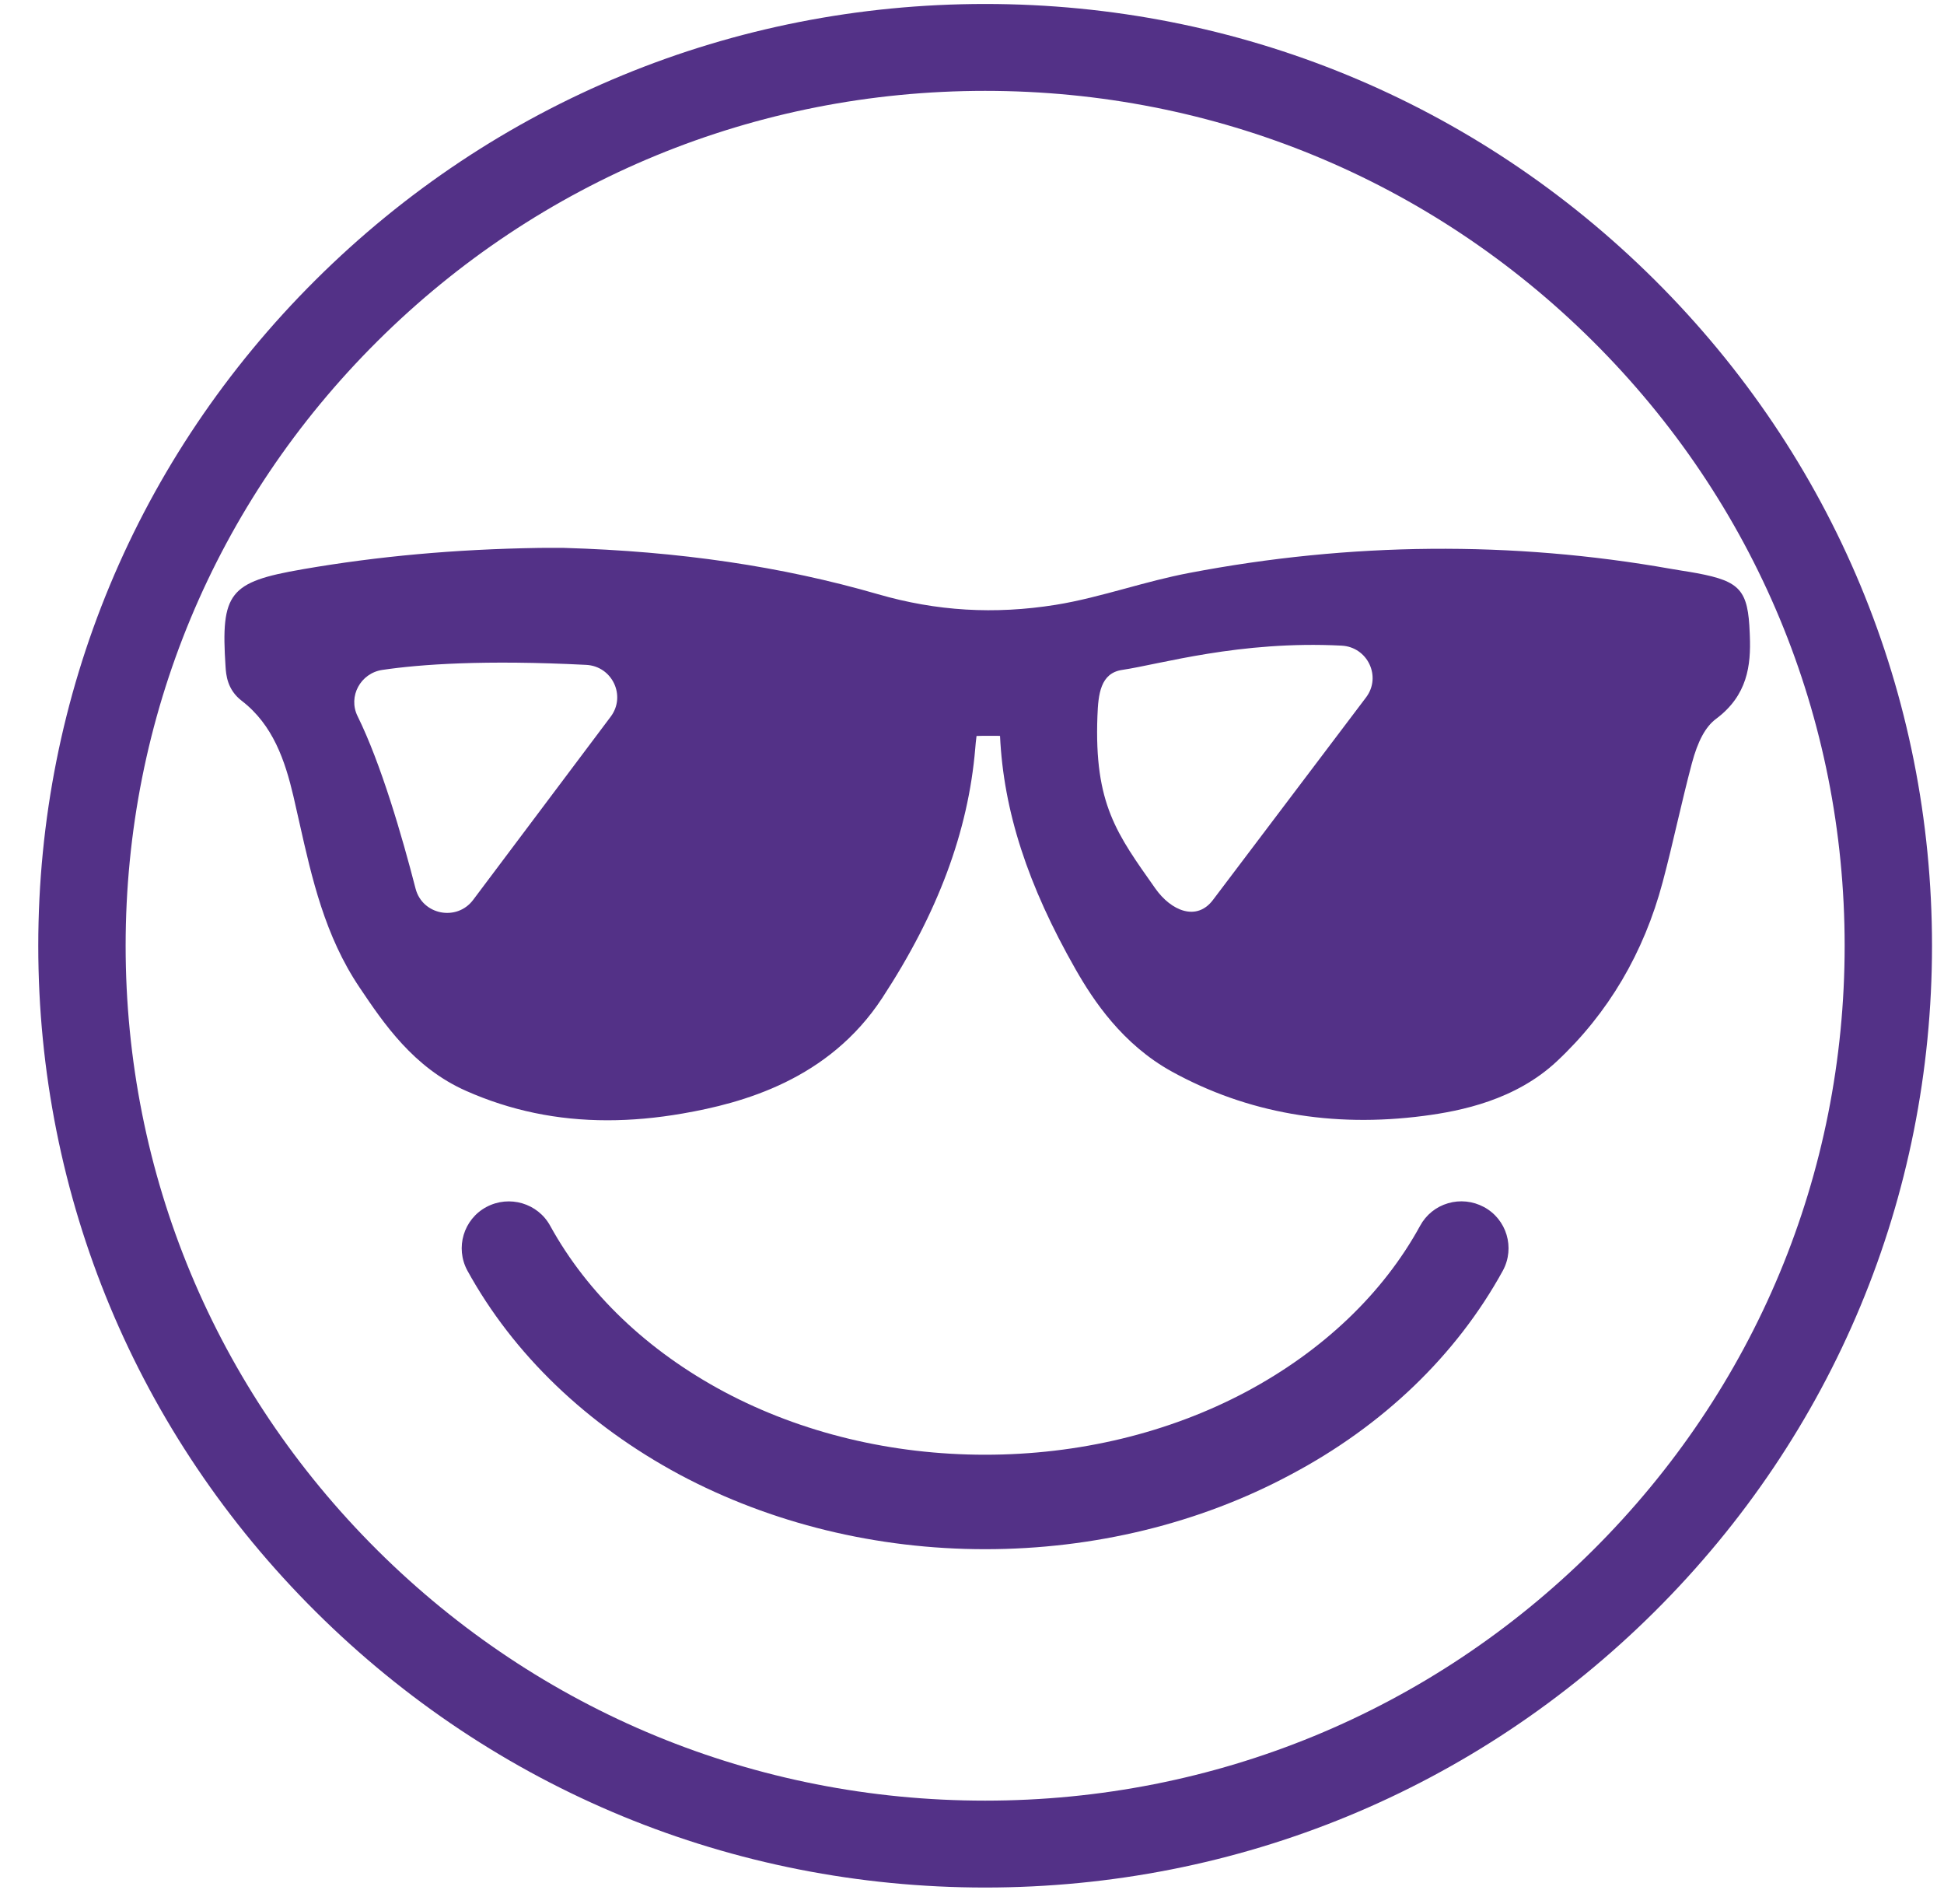
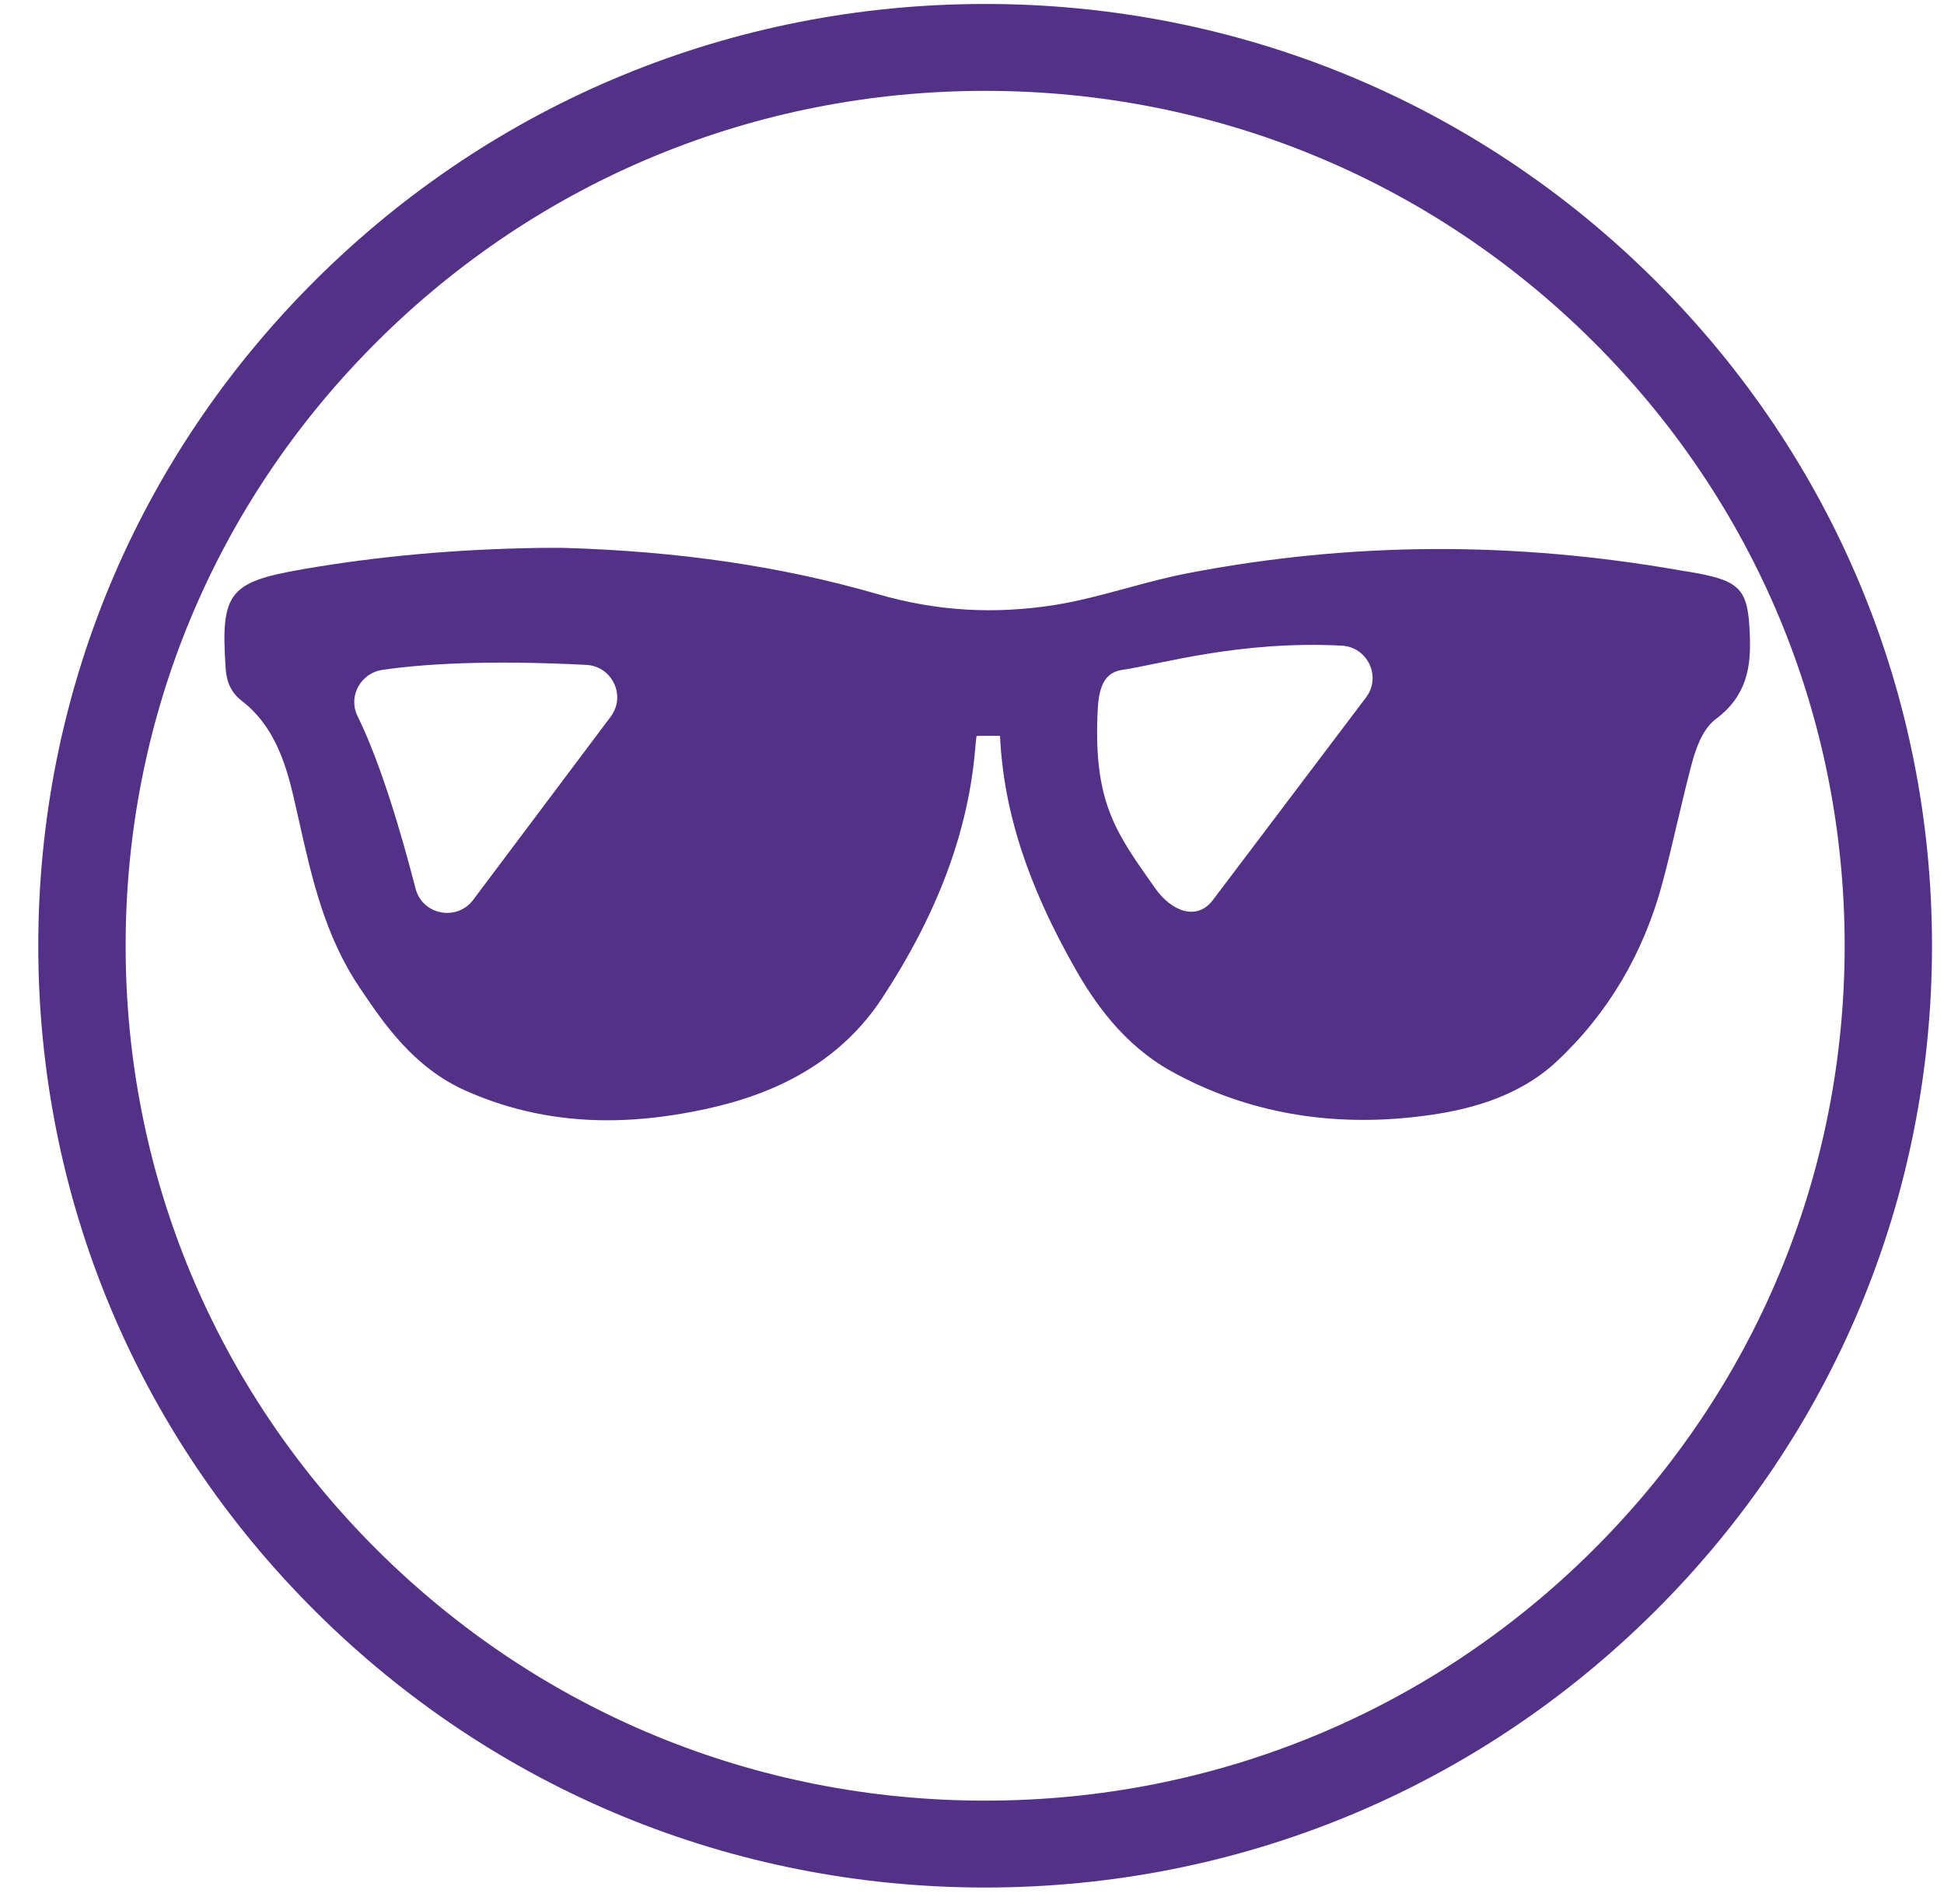
<svg xmlns="http://www.w3.org/2000/svg" width="48px" height="47px" viewBox="0 0 48 47" version="1.1">
  <g id="Page-1" stroke="none" stroke-width="1" fill="none" fill-rule="evenodd">
    <g id="How-It-Works-In-Store-Popup" transform="translate(-565, -290)" fill="#533187">
      <g id="Group" transform="translate(54, 27)">
        <g id="Group-13" transform="translate(511, 263)">
          <g id="Group-9">
            <g id="Group-2-Copy" transform="translate(0.943, 0.098)">
              <path d="M38.388,38.171 C34.379,42.157 29.049,44.352 23.381,44.352 C17.713,44.353 12.384,42.157 8.375,38.171 C4.366,34.184 2.159,28.885 2.159,23.249 C2.159,17.612 4.366,12.313 8.375,8.326 C12.384,4.34 17.713,2.145 23.381,2.145 C29.05,2.145 34.379,4.34 38.388,8.326 C42.397,12.313 44.604,17.612 44.604,23.249 C44.604,28.885 42.397,34.184 38.388,38.171 M39.912,6.811 C35.495,2.419 29.624,0 23.381,0 C17.139,0 11.268,2.419 6.851,6.811 C2.434,11.203 0.002,17.041 0.002,23.249 C0.002,29.456 2.434,35.294 6.851,39.686 C11.268,44.078 17.139,46.497 23.381,46.497 L23.381,46.497 C29.624,46.497 35.494,44.078 39.912,39.686 C44.328,35.294 46.761,29.456 46.761,23.249 C46.761,17.041 44.328,11.203 39.912,6.811" id="Fill-1" />
-               <path d="M35.697,29.698 C35.422,29.551 35.107,29.518 34.811,29.605 C34.513,29.692 34.268,29.891 34.12,30.164 C33.208,31.83 31.722,33.247 29.825,34.26 C27.915,35.276 25.687,35.813 23.381,35.813 C21.076,35.813 18.848,35.276 16.938,34.26 C15.049,33.251 13.563,31.835 12.643,30.164 C12.339,29.604 11.632,29.395 11.066,29.698 C10.503,30 10.292,30.704 10.597,31.267 C11.731,33.331 13.544,35.073 15.841,36.306 C18.098,37.509 20.705,38.145 23.381,38.145 C26.067,38.145 28.675,37.509 30.922,36.306 C33.205,35.098 35.019,33.356 36.165,31.268 C36.47,30.704 36.26,30 35.697,29.698" id="Fill-3" />
-               <path d="M14.137,17.592 L10.74,22.116 C10.336,22.654 9.486,22.488 9.318,21.838 C8.983,20.537 8.464,18.753 7.885,17.579 C7.646,17.093 7.96,16.518 8.499,16.439 C9.434,16.301 11.017,16.187 13.532,16.315 C14.174,16.348 14.521,17.079 14.137,17.592 M32.788,17.116 L29.008,22.116 C28.604,22.654 27.974,22.387 27.586,21.838 C26.637,20.491 26.072,19.756 26.154,17.579 C26.174,17.038 26.228,16.518 26.766,16.439 C27.702,16.301 29.668,15.711 32.183,15.84 C32.825,15.873 33.173,16.604 32.788,17.116 M42.263,15.602 L42.26,15.527 C42.22,14.473 42.027,14.253 40.965,14.053 C40.838,14.029 40.711,14.009 40.583,13.989 C40.491,13.974 40.399,13.959 40.307,13.943 C36.396,13.251 32.396,13.286 28.418,14.046 C27.882,14.148 27.358,14.29 26.851,14.428 C26.256,14.589 25.694,14.741 25.121,14.833 C23.613,15.074 22.18,14.989 20.738,14.571 C18.364,13.884 15.826,13.51 12.977,13.427 L12.769,13.427 C12.628,13.426 12.486,13.425 12.345,13.428 C10.288,13.461 8.393,13.633 6.549,13.951 L6.517,13.957 C4.717,14.267 4.506,14.536 4.626,16.356 C4.639,16.555 4.664,16.925 5.026,17.202 C5.8,17.797 6.096,18.684 6.301,19.554 C6.351,19.771 6.4,19.989 6.449,20.206 C6.758,21.582 7.078,23.005 7.934,24.277 C8.527,25.159 9.265,26.256 10.565,26.831 C11.66,27.316 12.813,27.557 14.055,27.557 C14.654,27.557 15.273,27.501 15.917,27.389 C17.397,27.132 19.518,26.556 20.841,24.537 C22.213,22.443 22.964,20.429 23.137,18.38 C23.143,18.308 23.154,18.172 23.169,18.07 C23.272,18.065 23.41,18.066 23.498,18.066 L23.588,18.066 C23.647,18.066 23.704,18.065 23.749,18.069 C23.836,19.921 24.43,21.755 25.618,23.836 C26.051,24.594 26.768,25.68 27.992,26.355 C29.848,27.377 31.941,27.745 34.213,27.448 C35.134,27.328 36.477,27.057 37.499,26.1 C38.768,24.912 39.646,23.424 40.111,21.676 C40.242,21.184 40.36,20.685 40.473,20.202 C40.586,19.724 40.703,19.229 40.83,18.751 C40.979,18.192 41.169,17.842 41.427,17.649 C42.209,17.067 42.291,16.321 42.263,15.602" id="Fill-5" />
+               <path d="M14.137,17.592 L10.74,22.116 C10.336,22.654 9.486,22.488 9.318,21.838 C8.983,20.537 8.464,18.753 7.885,17.579 C7.646,17.093 7.96,16.518 8.499,16.439 C9.434,16.301 11.017,16.187 13.532,16.315 C14.174,16.348 14.521,17.079 14.137,17.592 M32.788,17.116 L29.008,22.116 C28.604,22.654 27.974,22.387 27.586,21.838 C26.637,20.491 26.072,19.756 26.154,17.579 C26.174,17.038 26.228,16.518 26.766,16.439 C27.702,16.301 29.668,15.711 32.183,15.84 C32.825,15.873 33.173,16.604 32.788,17.116 M42.263,15.602 L42.26,15.527 C42.22,14.473 42.027,14.253 40.965,14.053 C40.838,14.029 40.711,14.009 40.583,13.989 C36.396,13.251 32.396,13.286 28.418,14.046 C27.882,14.148 27.358,14.29 26.851,14.428 C26.256,14.589 25.694,14.741 25.121,14.833 C23.613,15.074 22.18,14.989 20.738,14.571 C18.364,13.884 15.826,13.51 12.977,13.427 L12.769,13.427 C12.628,13.426 12.486,13.425 12.345,13.428 C10.288,13.461 8.393,13.633 6.549,13.951 L6.517,13.957 C4.717,14.267 4.506,14.536 4.626,16.356 C4.639,16.555 4.664,16.925 5.026,17.202 C5.8,17.797 6.096,18.684 6.301,19.554 C6.351,19.771 6.4,19.989 6.449,20.206 C6.758,21.582 7.078,23.005 7.934,24.277 C8.527,25.159 9.265,26.256 10.565,26.831 C11.66,27.316 12.813,27.557 14.055,27.557 C14.654,27.557 15.273,27.501 15.917,27.389 C17.397,27.132 19.518,26.556 20.841,24.537 C22.213,22.443 22.964,20.429 23.137,18.38 C23.143,18.308 23.154,18.172 23.169,18.07 C23.272,18.065 23.41,18.066 23.498,18.066 L23.588,18.066 C23.647,18.066 23.704,18.065 23.749,18.069 C23.836,19.921 24.43,21.755 25.618,23.836 C26.051,24.594 26.768,25.68 27.992,26.355 C29.848,27.377 31.941,27.745 34.213,27.448 C35.134,27.328 36.477,27.057 37.499,26.1 C38.768,24.912 39.646,23.424 40.111,21.676 C40.242,21.184 40.36,20.685 40.473,20.202 C40.586,19.724 40.703,19.229 40.83,18.751 C40.979,18.192 41.169,17.842 41.427,17.649 C42.209,17.067 42.291,16.321 42.263,15.602" id="Fill-5" />
            </g>
          </g>
        </g>
      </g>
    </g>
  </g>
</svg>